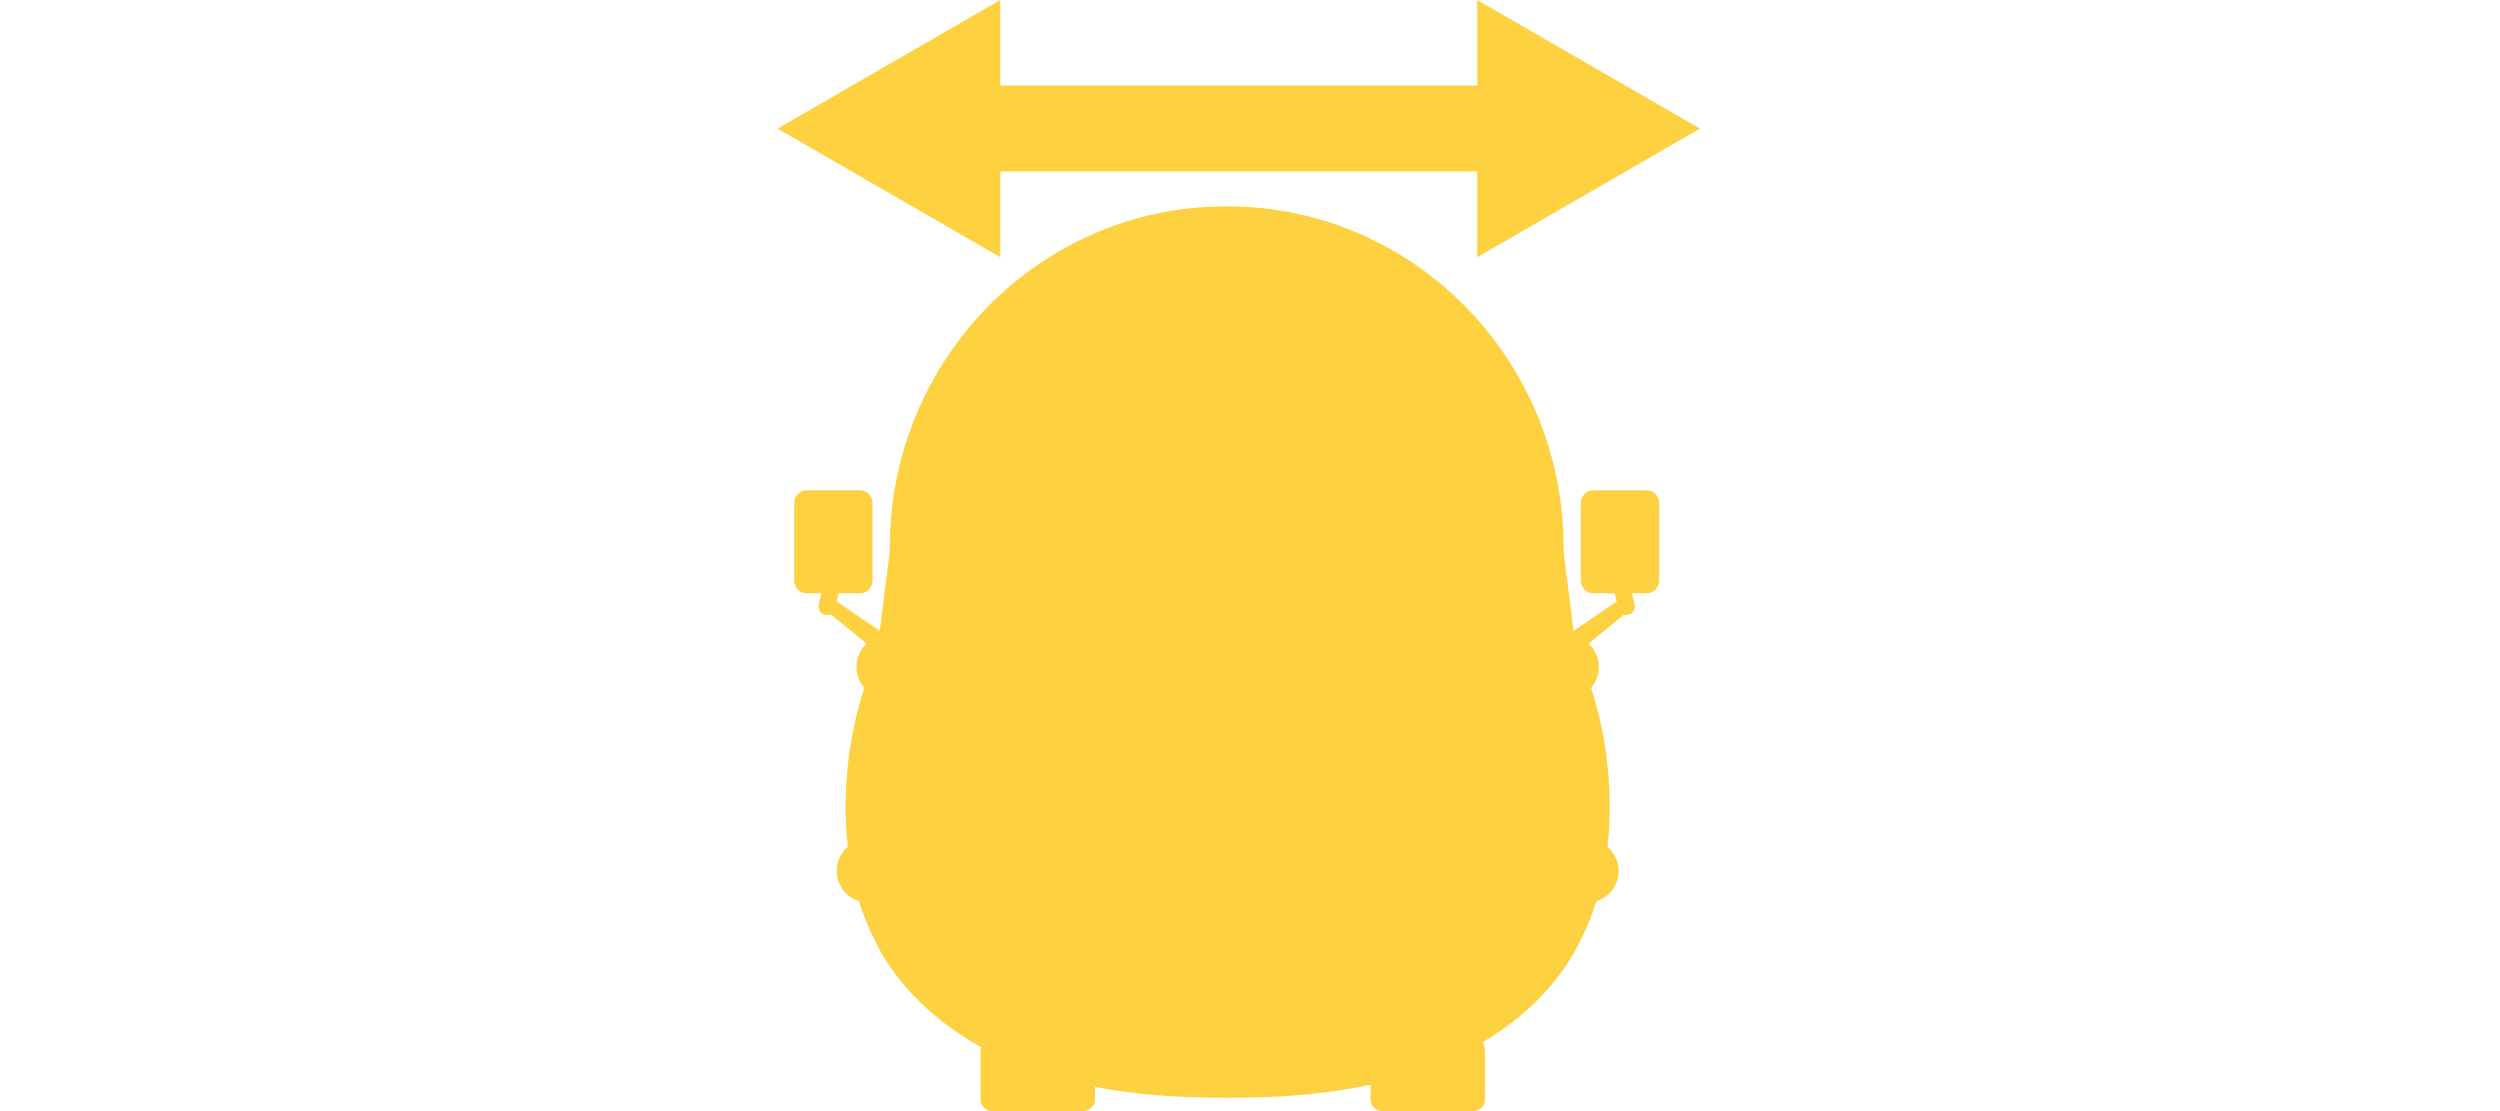
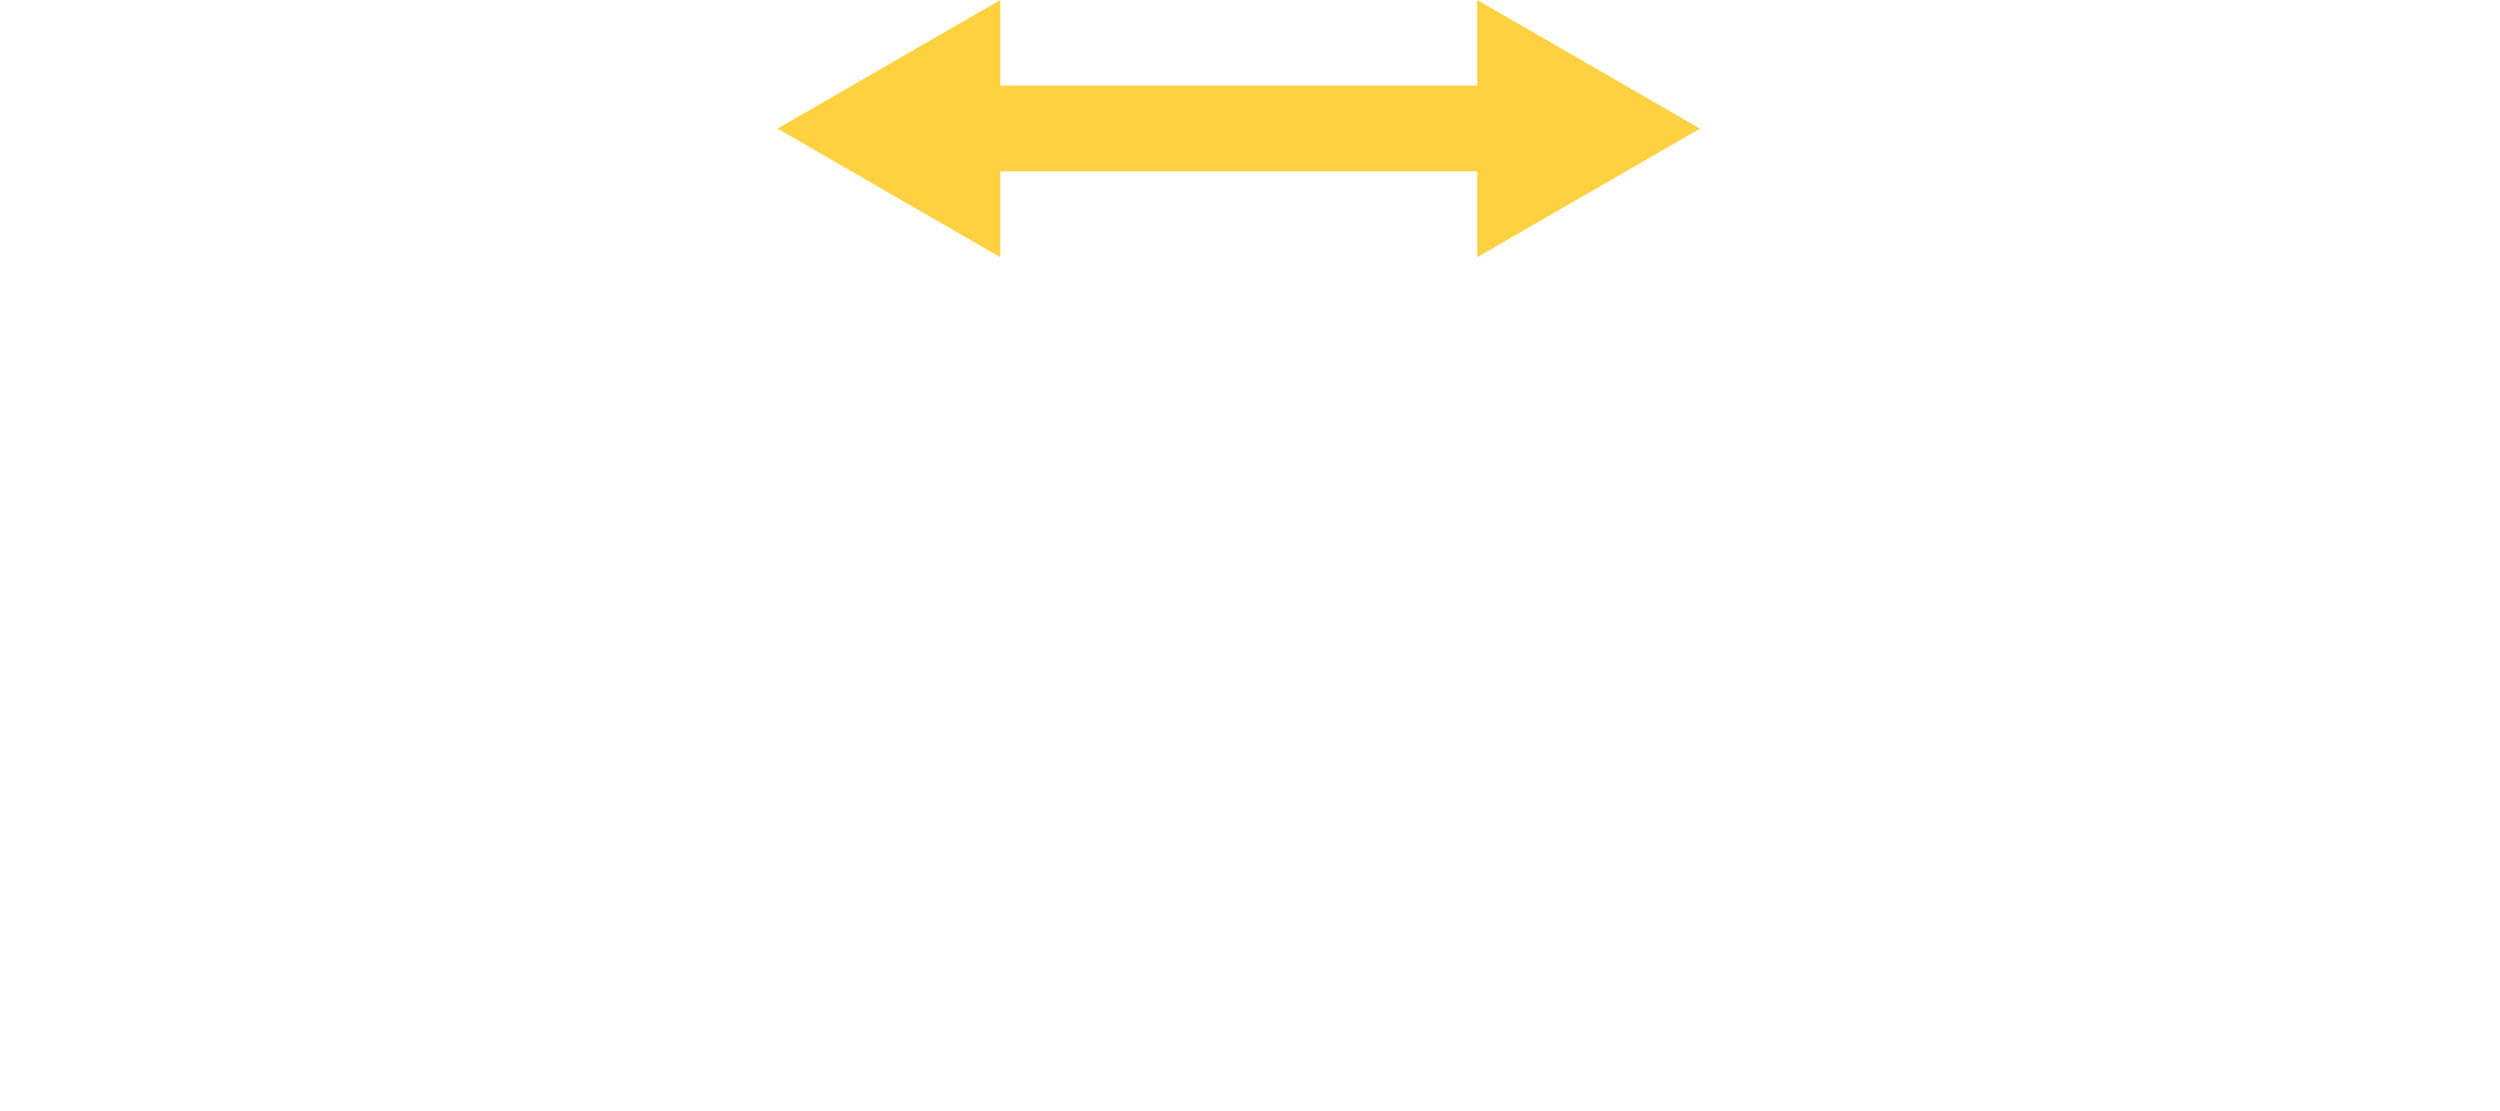
<svg xmlns="http://www.w3.org/2000/svg" id="Layer_1" width="90" height="40" viewBox="0 0 90 40">
  <defs>
    <style>.cls-1{fill:#fed141;}</style>
  </defs>
-   <path class="cls-1" d="M29.76,22.13c.06,.01,.12,.01,.17,0l1.27,1.04c-.23,.21-.37,.51-.37,.84,0,.29,.11,.55,.28,.75-.43,1.36-.67,2.8-.67,4.31,0,.49,.03,.96,.08,1.41-.24,.21-.4,.52-.4,.87,0,.51,.34,.95,.8,1.09,.17,.55,.39,1.06,.64,1.54,.02,.04,.03,.08,.04,.09,.81,1.55,2.19,2.77,3.72,3.63,0,.04-.02,.07-.02,.11v1.77c0,.23,.19,.42,.42,.42h3.28c.23,0,.42-.19,.42-.42v-.45c1.52,.29,3.08,.39,4.61,.39,.05,0,.11,0,.16,0,.05,0,.11,0,.16,0,1.67,0,3.35-.12,4.99-.47v.53c0,.23,.19,.42,.42,.42h3.28c.23,0,.42-.19,.42-.42v-1.77c0-.11-.04-.2-.1-.28,1.42-.84,2.67-2.01,3.43-3.46,.01-.02,.02-.05,.04-.09,.26-.48,.47-.99,.64-1.54,.46-.14,.8-.57,.8-1.09,0-.35-.16-.66-.4-.87,.05-.45,.08-.92,.08-1.41,0-1.5-.23-2.95-.67-4.31,.17-.2,.28-.46,.28-.75,0-.33-.14-.63-.37-.84l1.27-1.04c.05,.02,.11,.02,.17,0,.16-.04,.25-.2,.22-.36l-.1-.41h.53c.25,0,.45-.21,.45-.46v-2.79c0-.25-.2-.46-.45-.46h-1.92c-.25,0-.45,.21-.45,.46v2.79c0,.25,.2,.46,.45,.46h.78s0,.02,0,.03l.06,.26-1.55,1.06-.36-2.85s0-.09,0-.14c0-6.79-5.42-12.29-12.1-12.29,0,0-.02,0-.03,0,0,0-.02,0-.03,0-6.68,0-12.1,5.5-12.1,12.29,0,.05,0,.09,0,.14l-.36,2.85-1.55-1.06,.06-.26s0-.02,0-.03h.78c.25,0,.45-.21,.45-.46v-2.79c0-.25-.2-.46-.45-.46h-1.92c-.25,0-.45,.21-.45,.46v2.79c0,.25,.2,.46,.45,.46h.53l-.1,.41c-.04,.16,.06,.32,.22,.36Z" />
  <polygon class="cls-1" points="53.18 6.17 53.18 9.26 61.2 4.63 53.18 0 53.18 3.08 36.01 3.08 36.01 0 27.99 4.63 36.01 9.26 36.01 6.17 53.18 6.17" />
</svg>